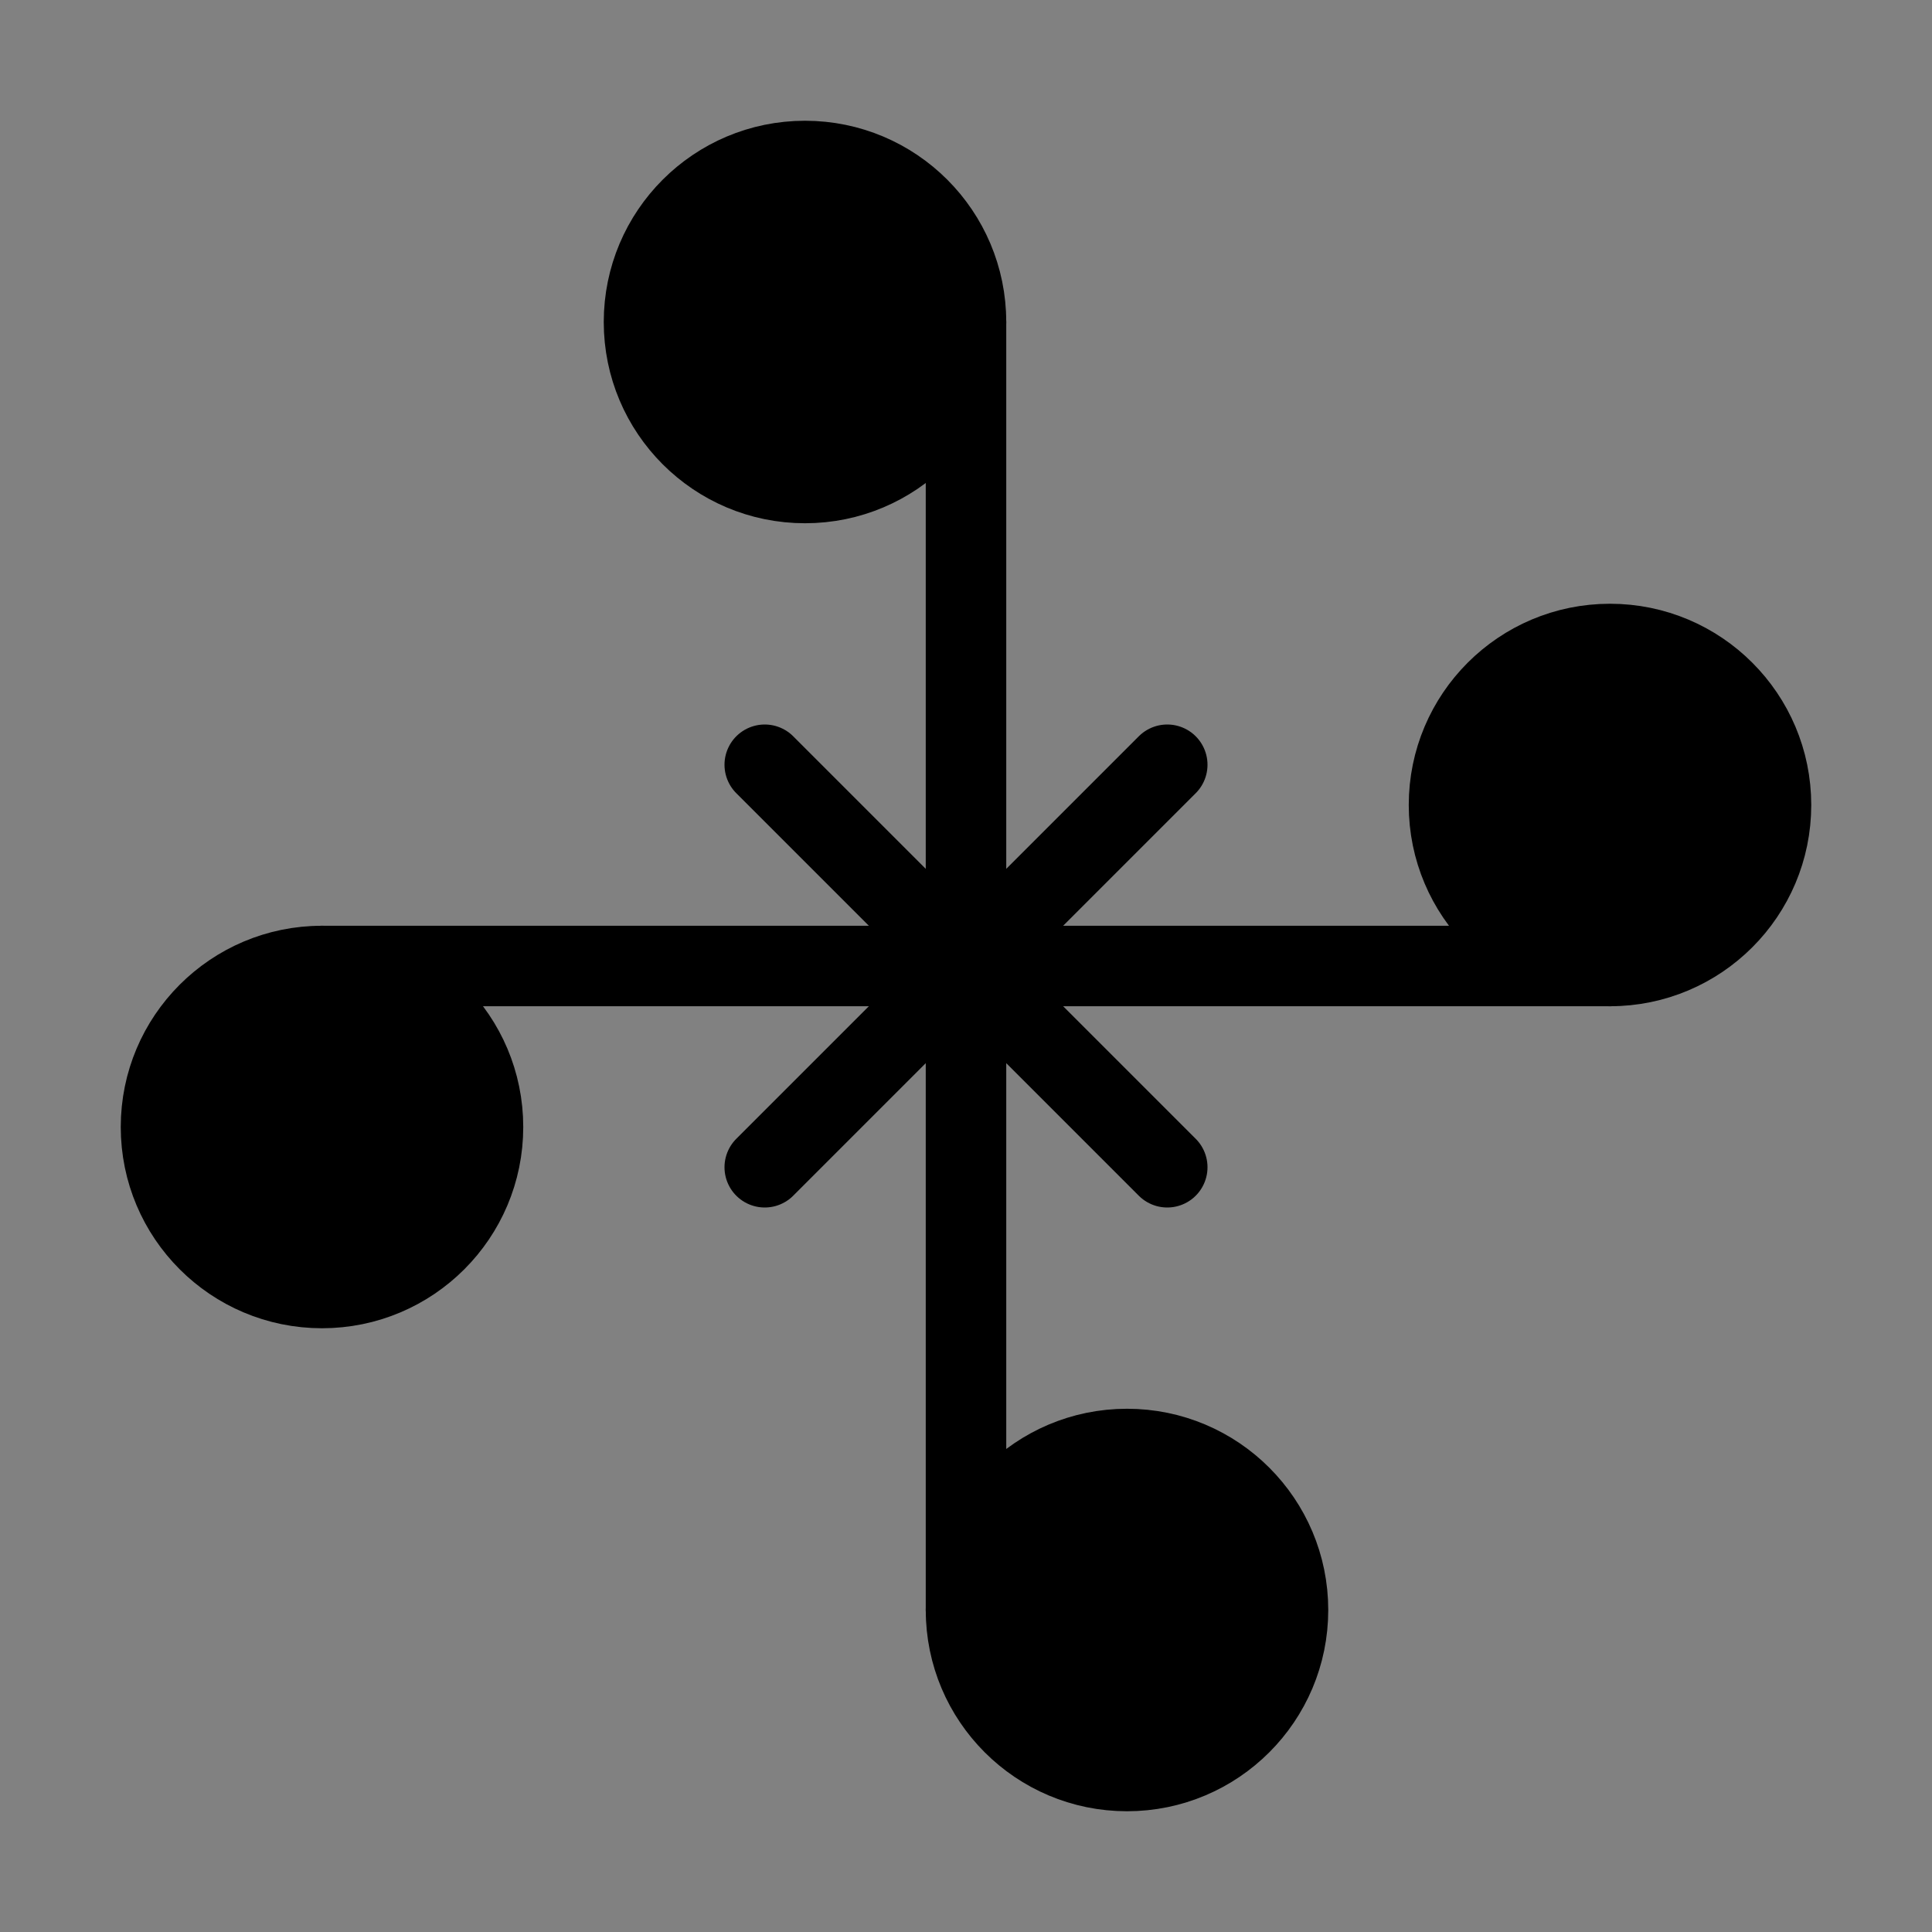
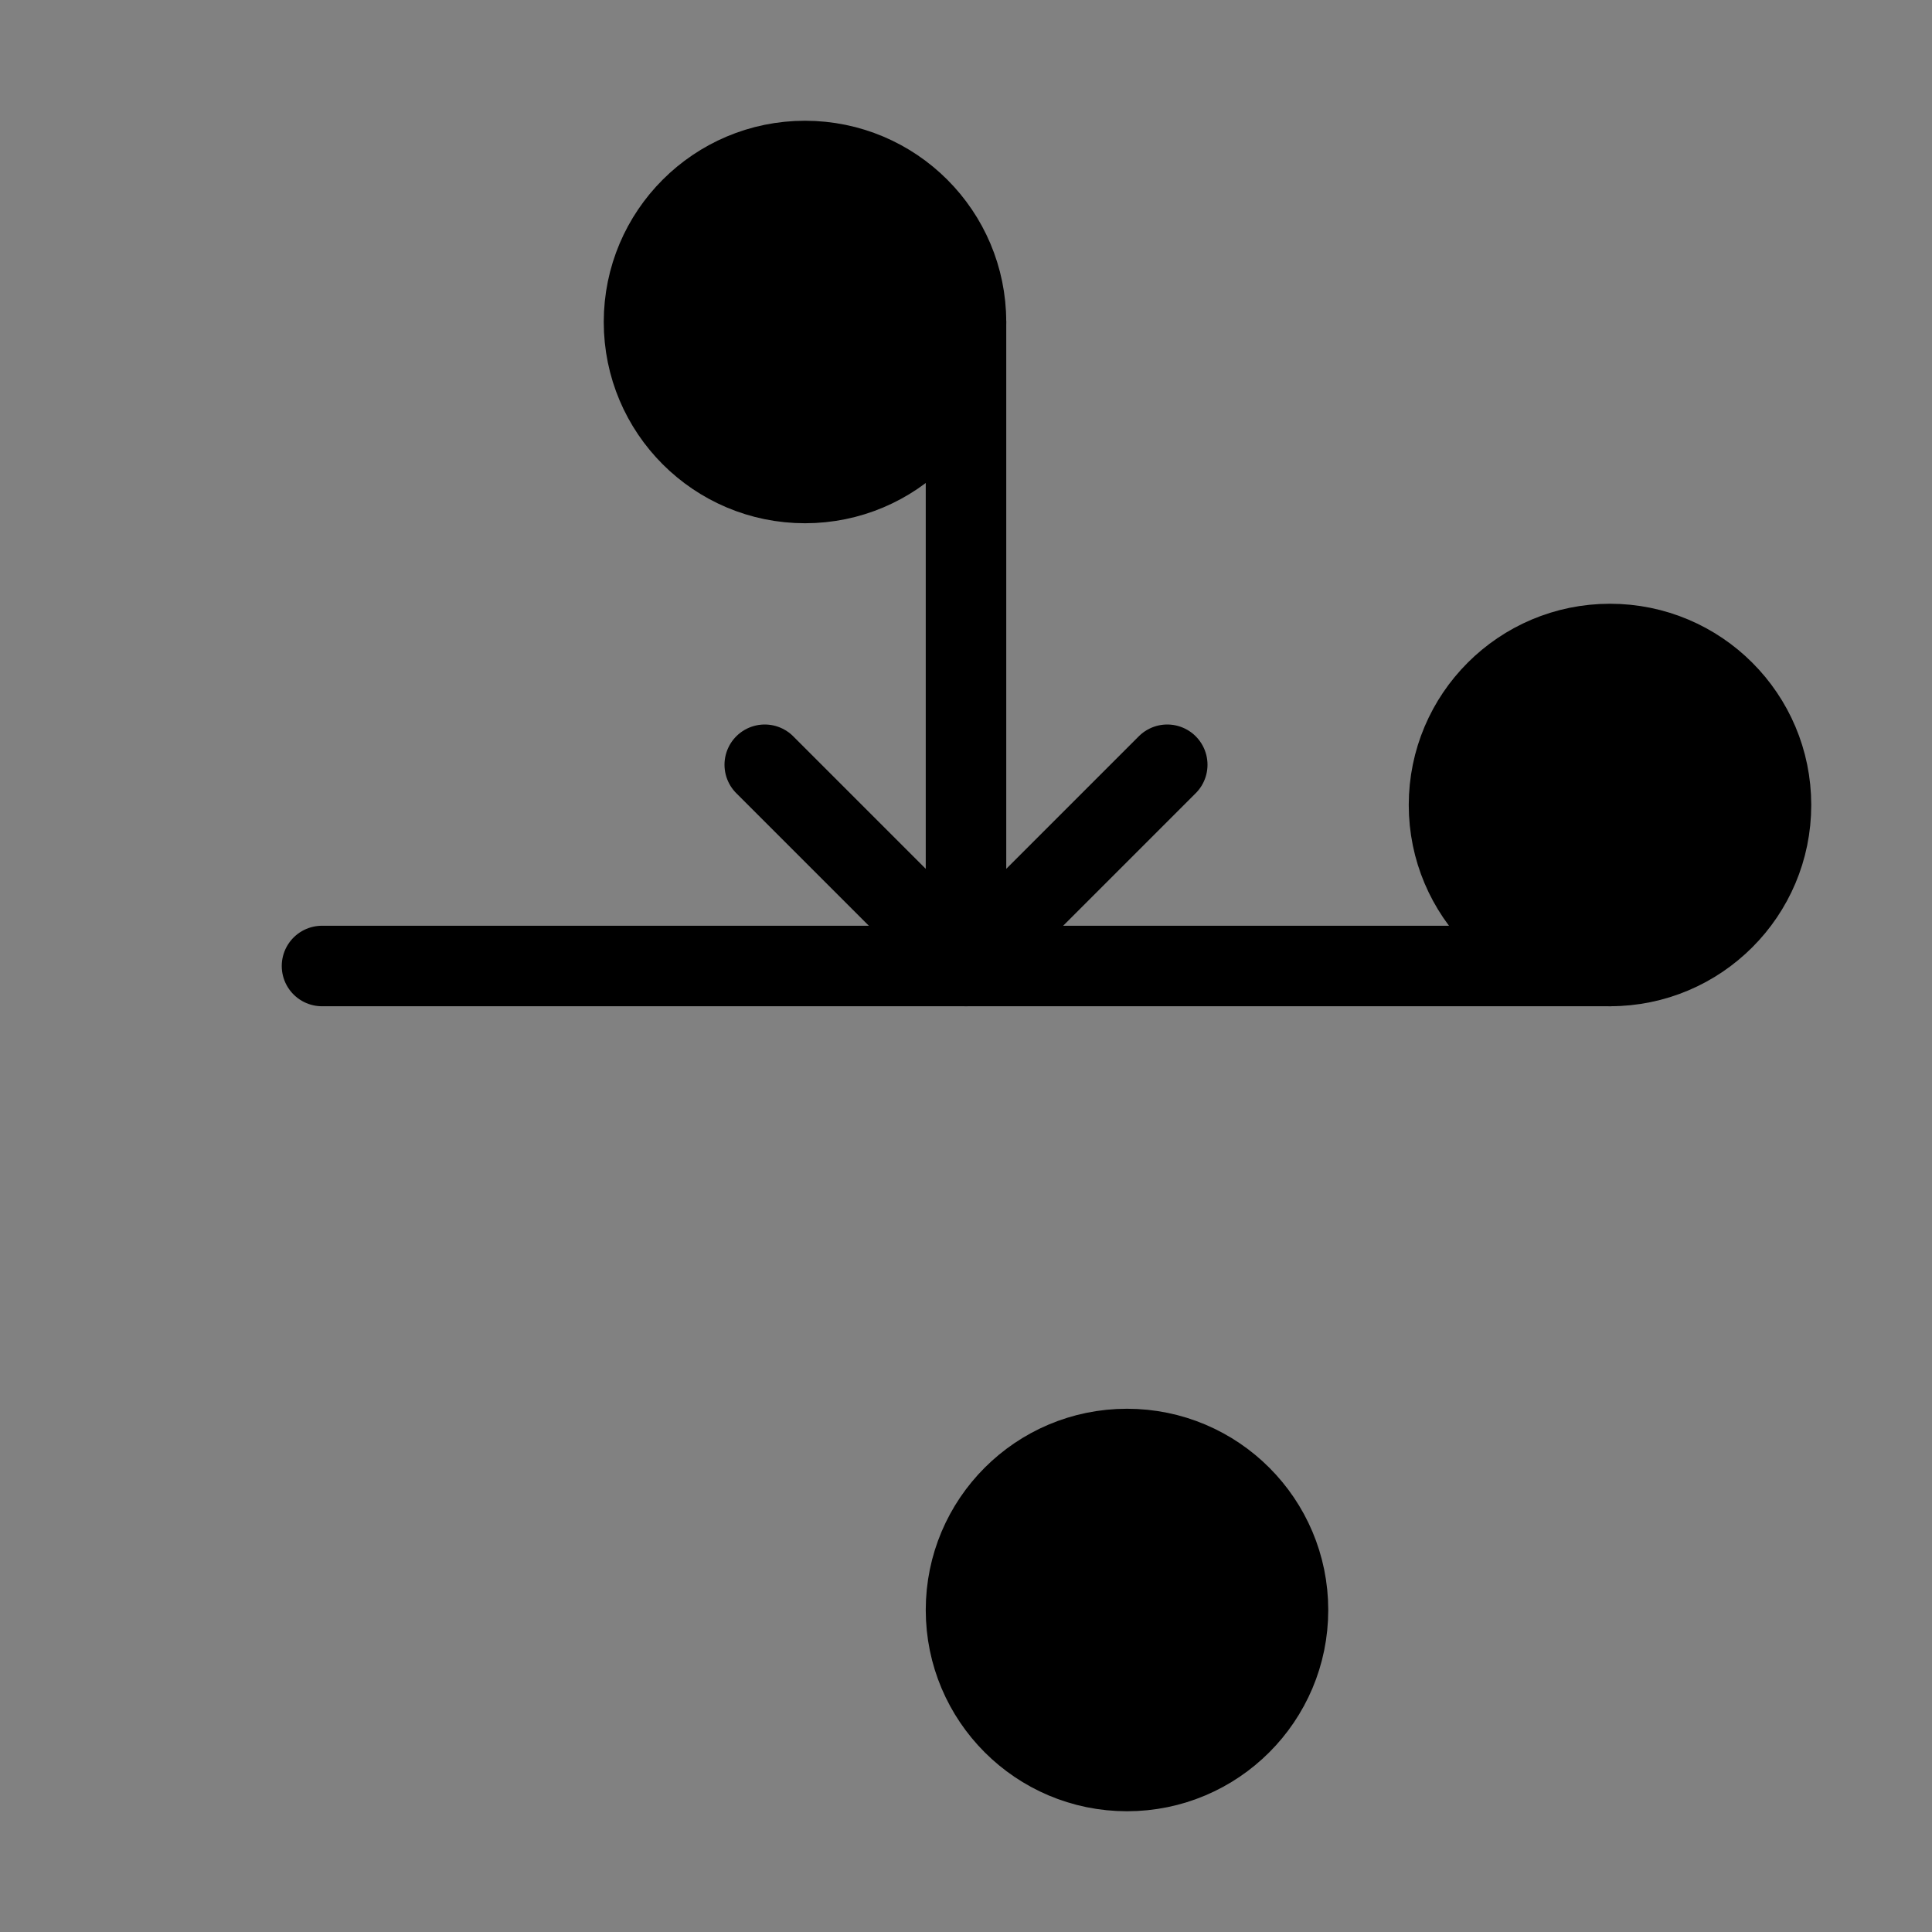
<svg xmlns="http://www.w3.org/2000/svg" viewBox="0 0 48 48" fill="none">
  <rect x="0" y="0" width="48" height="48" fill="#808080" stroke="none" />
  <rect width="48" height="48" fill="white" fill-opacity="0.01" />
  <path d="M24 8V24M24 24L29 19M24 24L19 19" stroke="currentColor" stroke-width="2" stroke-linecap="round" stroke-linejoin="round" />
-   <path d="M24 40V24M24 24L29 29M24 24L19 29" stroke="currentColor" stroke-width="2" stroke-linecap="round" stroke-linejoin="round" />
  <circle cx="20" cy="8" r="4" fill="currentColor" stroke="currentColor" stroke-width="2" stroke-linecap="round" stroke-linejoin="round" />
-   <circle cx="8" cy="28" r="4" fill="currentColor" stroke="currentColor" stroke-width="2" stroke-linecap="round" stroke-linejoin="round" />
  <path d="M8 24H40" stroke="currentColor" stroke-width="2" stroke-linecap="round" stroke-linejoin="round" />
  <circle cx="40" cy="20" r="4" fill="currentColor" stroke="currentColor" stroke-width="2" stroke-linecap="round" stroke-linejoin="round" />
  <circle cx="28" cy="40" r="4" fill="currentColor" stroke="currentColor" stroke-width="2" stroke-linecap="round" stroke-linejoin="round" />
</svg>